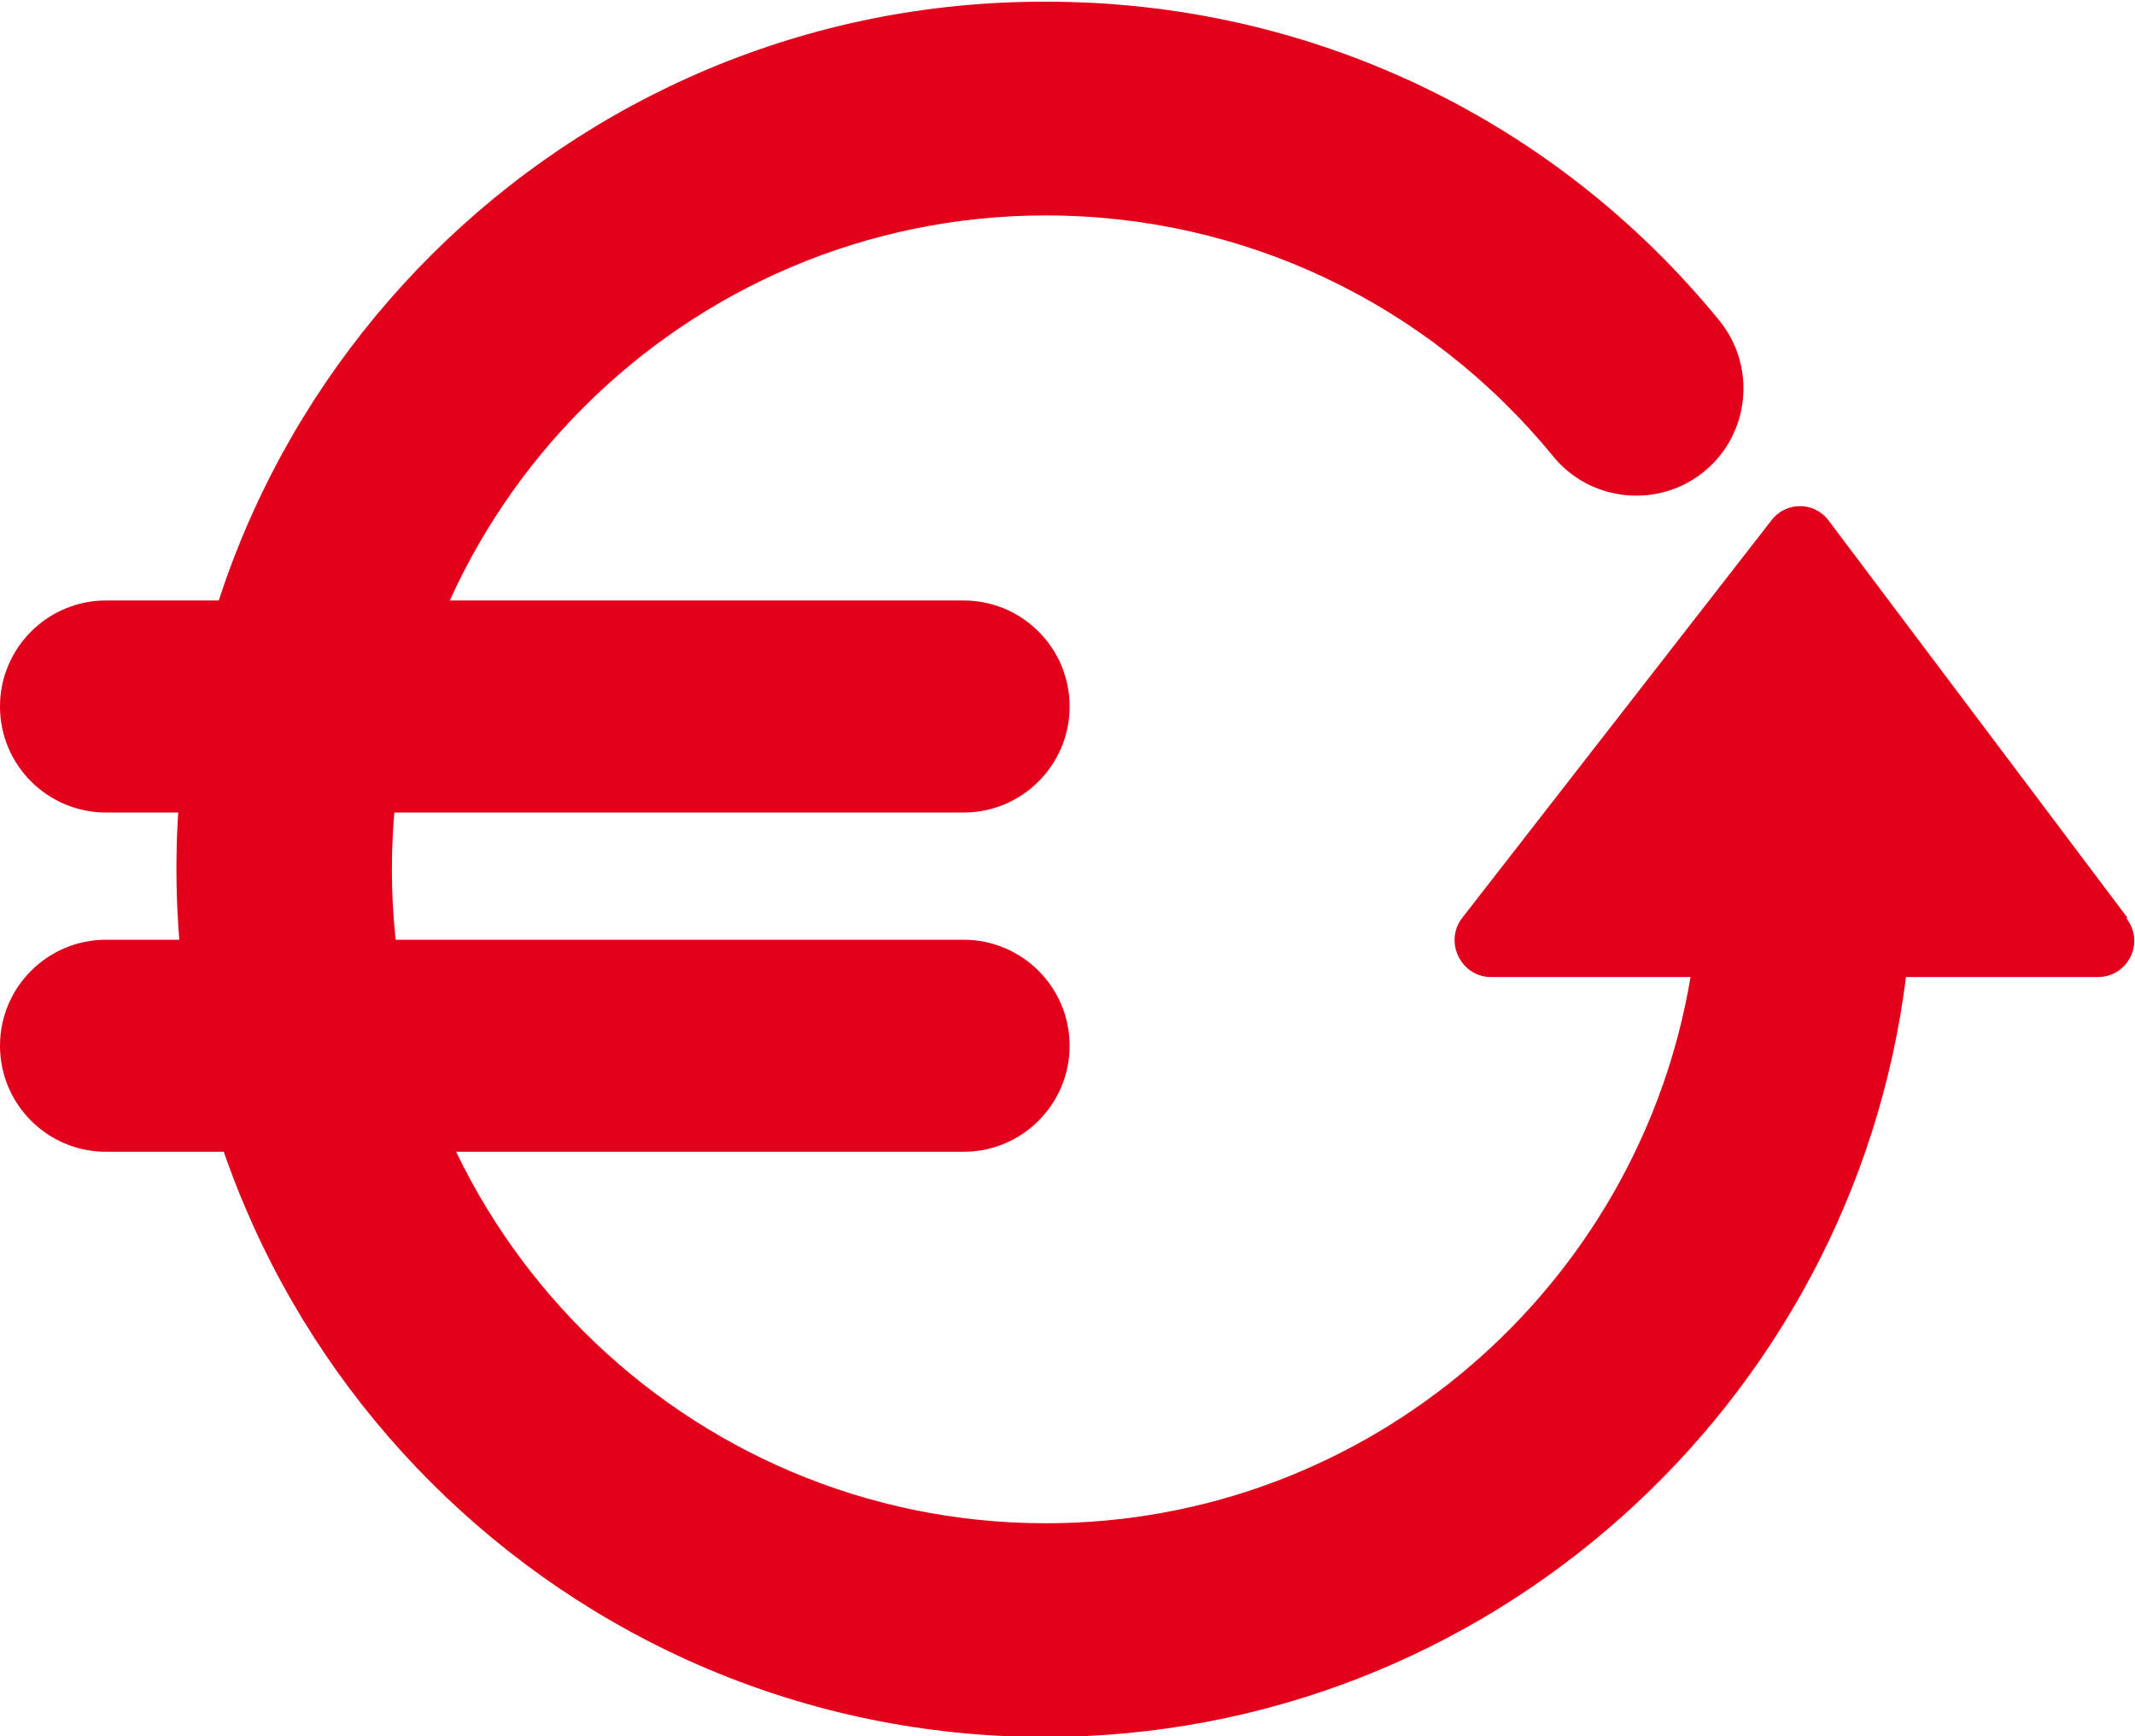
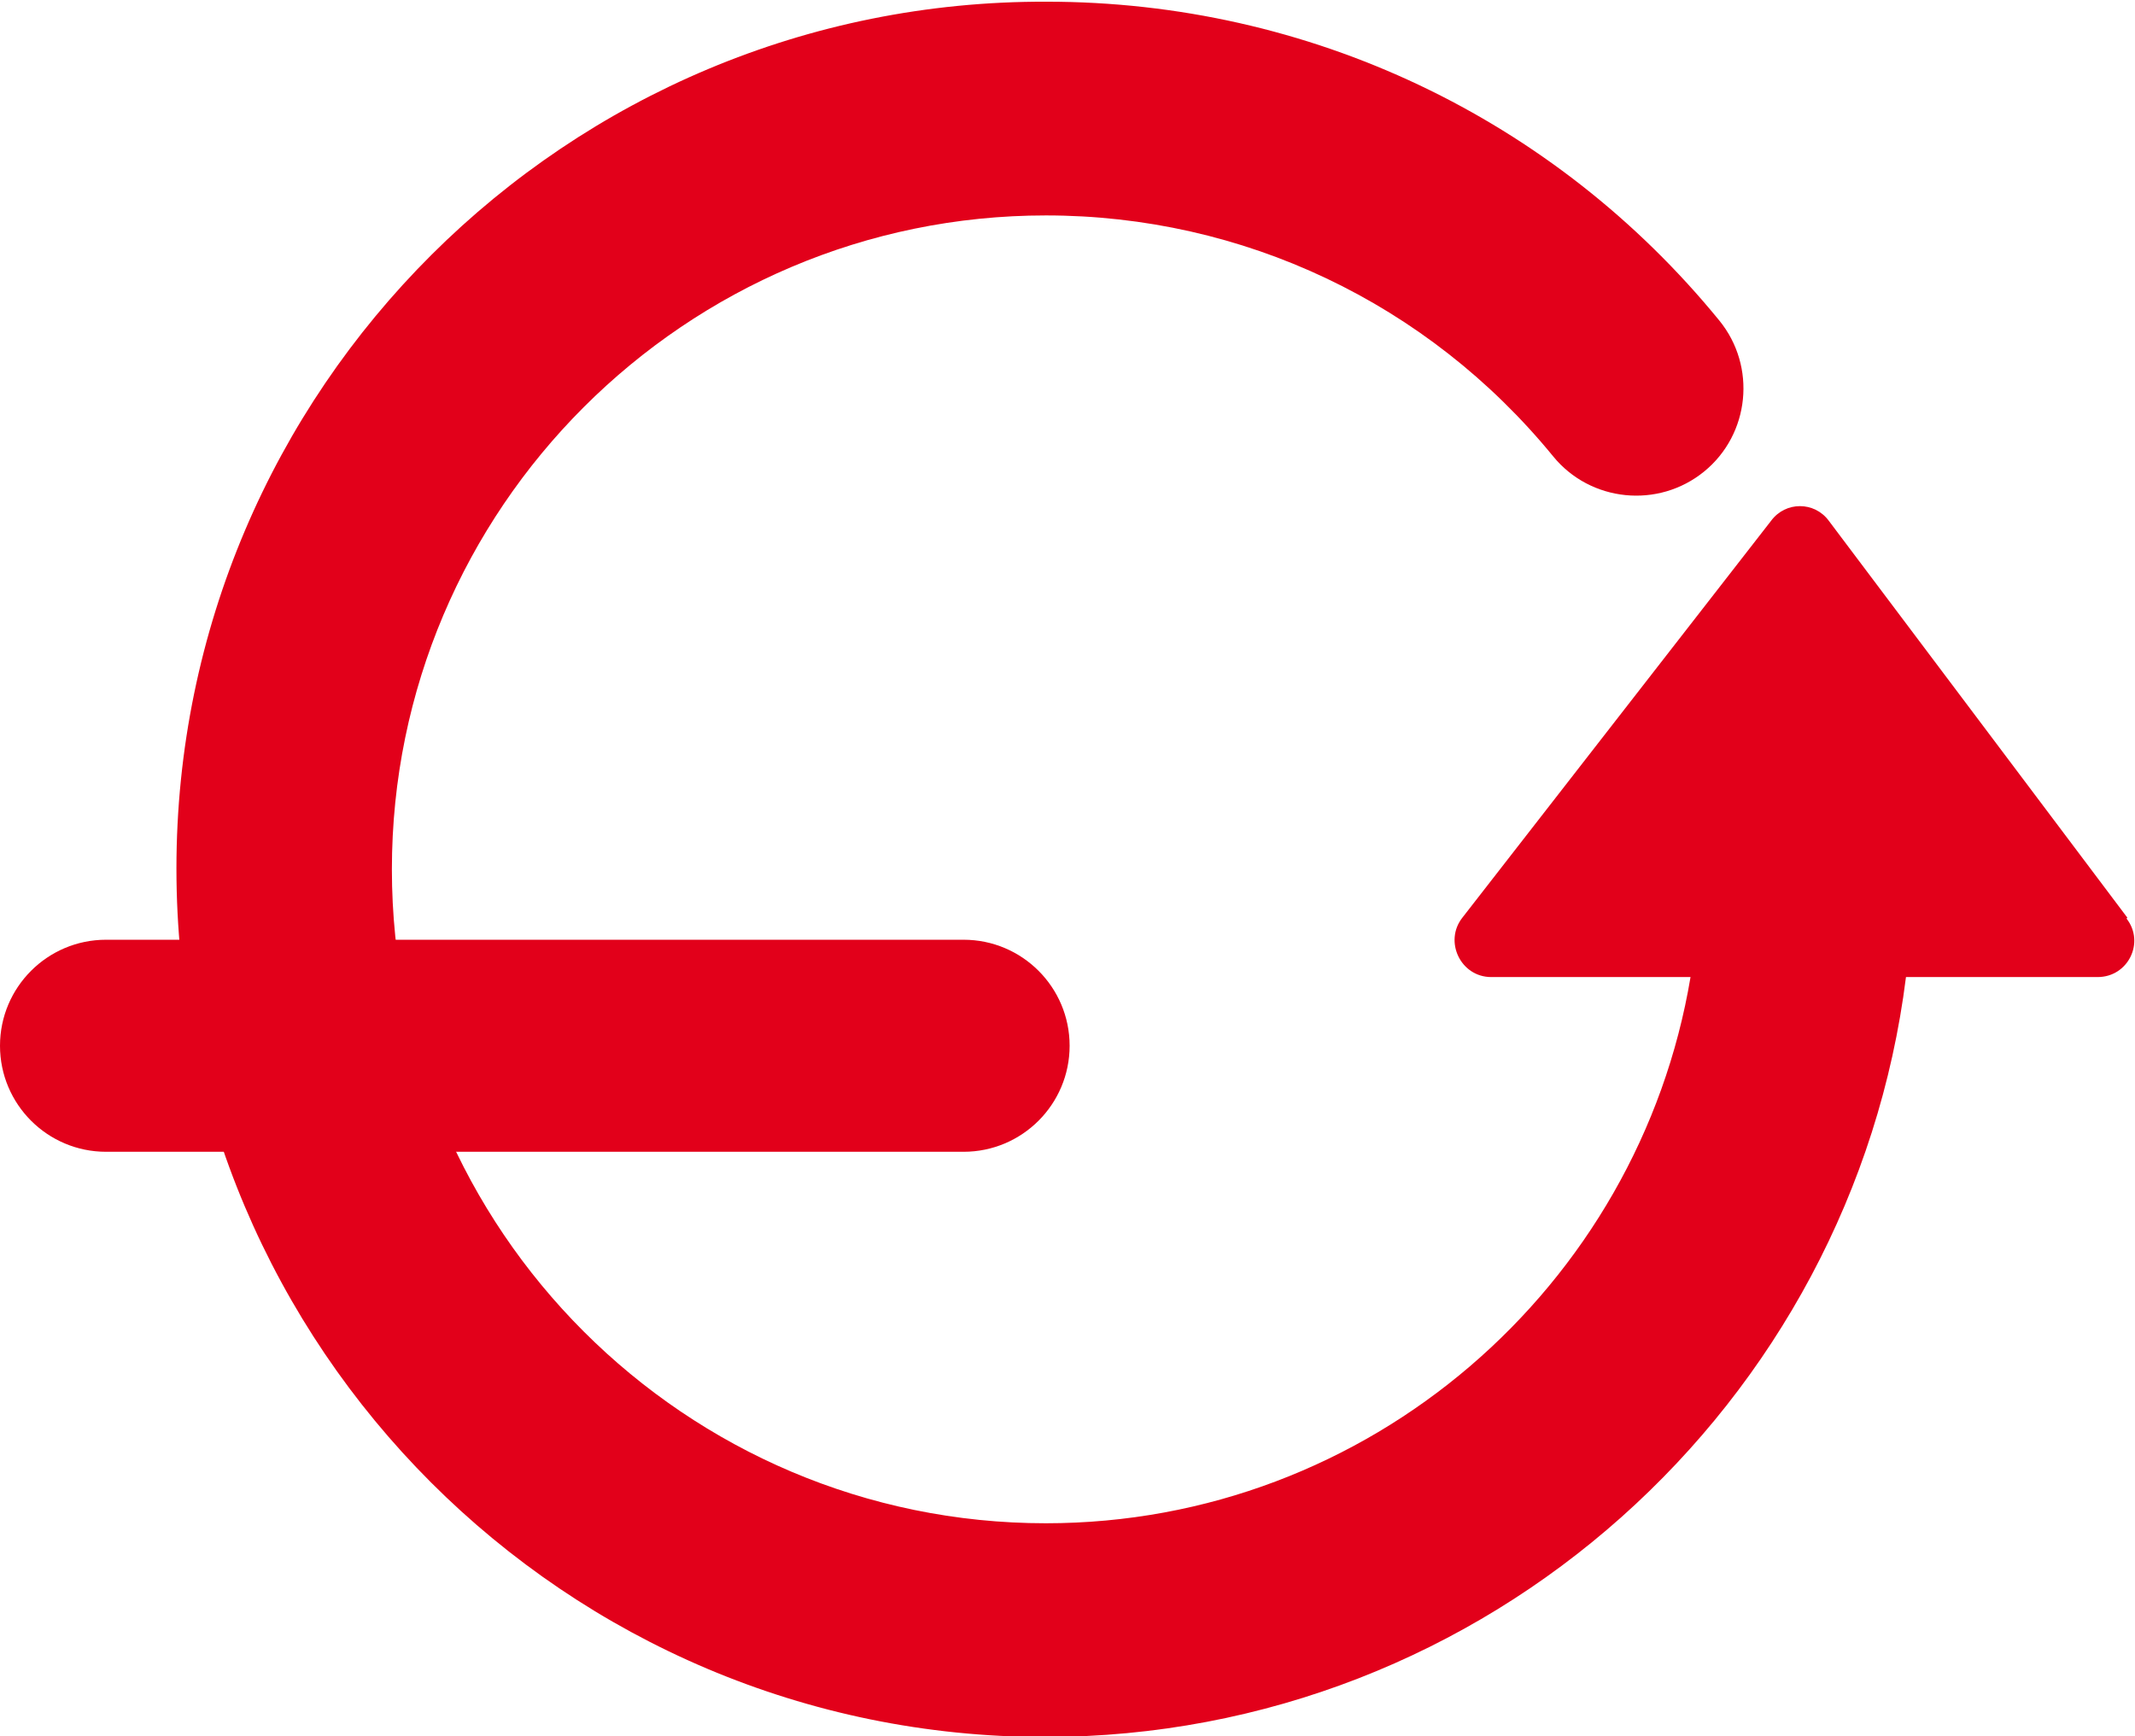
<svg xmlns="http://www.w3.org/2000/svg" id="Livello_2" data-name="Livello 2" viewBox="0 0 25.17 20.47">
  <g id="areapersonale">
    <g>
      <path d="M25.08,10.82l-3.52-4.68c-.17-.23-.51-.23-.68,0l-3.64,4.68c-.22.28-.02.7.34.7h2.35c-.61,3.65-3.79,6.44-7.6,6.44-4.25,0-7.71-3.46-7.71-7.71s3.46-7.71,7.71-7.71c2.32,0,4.5,1.03,5.98,2.84.44.54,1.24.62,1.78.18.54-.44.62-1.24.18-1.78-1.95-2.39-4.84-3.76-7.93-3.76C6.68,0,2.08,4.59,2.08,10.24s4.59,10.24,10.24,10.24c5.21,0,9.52-3.92,10.15-8.96h2.26c.36,0,.56-.41.34-.69Z" style="fill: #e2001a;" />
-       <path d="M11.36,9.58H1.25c-.69,0-1.25-.56-1.25-1.25s.56-1.25,1.25-1.25h10.11c.69,0,1.25.56,1.25,1.25s-.56,1.25-1.25,1.25Z" style="fill: #e2001a;" />
      <path d="M11.36,13.58H1.25c-.69,0-1.25-.56-1.25-1.25s.56-1.25,1.25-1.25h10.11c.69,0,1.25.56,1.25,1.25s-.56,1.25-1.25,1.25Z" style="fill: #e2001a;" />
    </g>
  </g>
</svg>